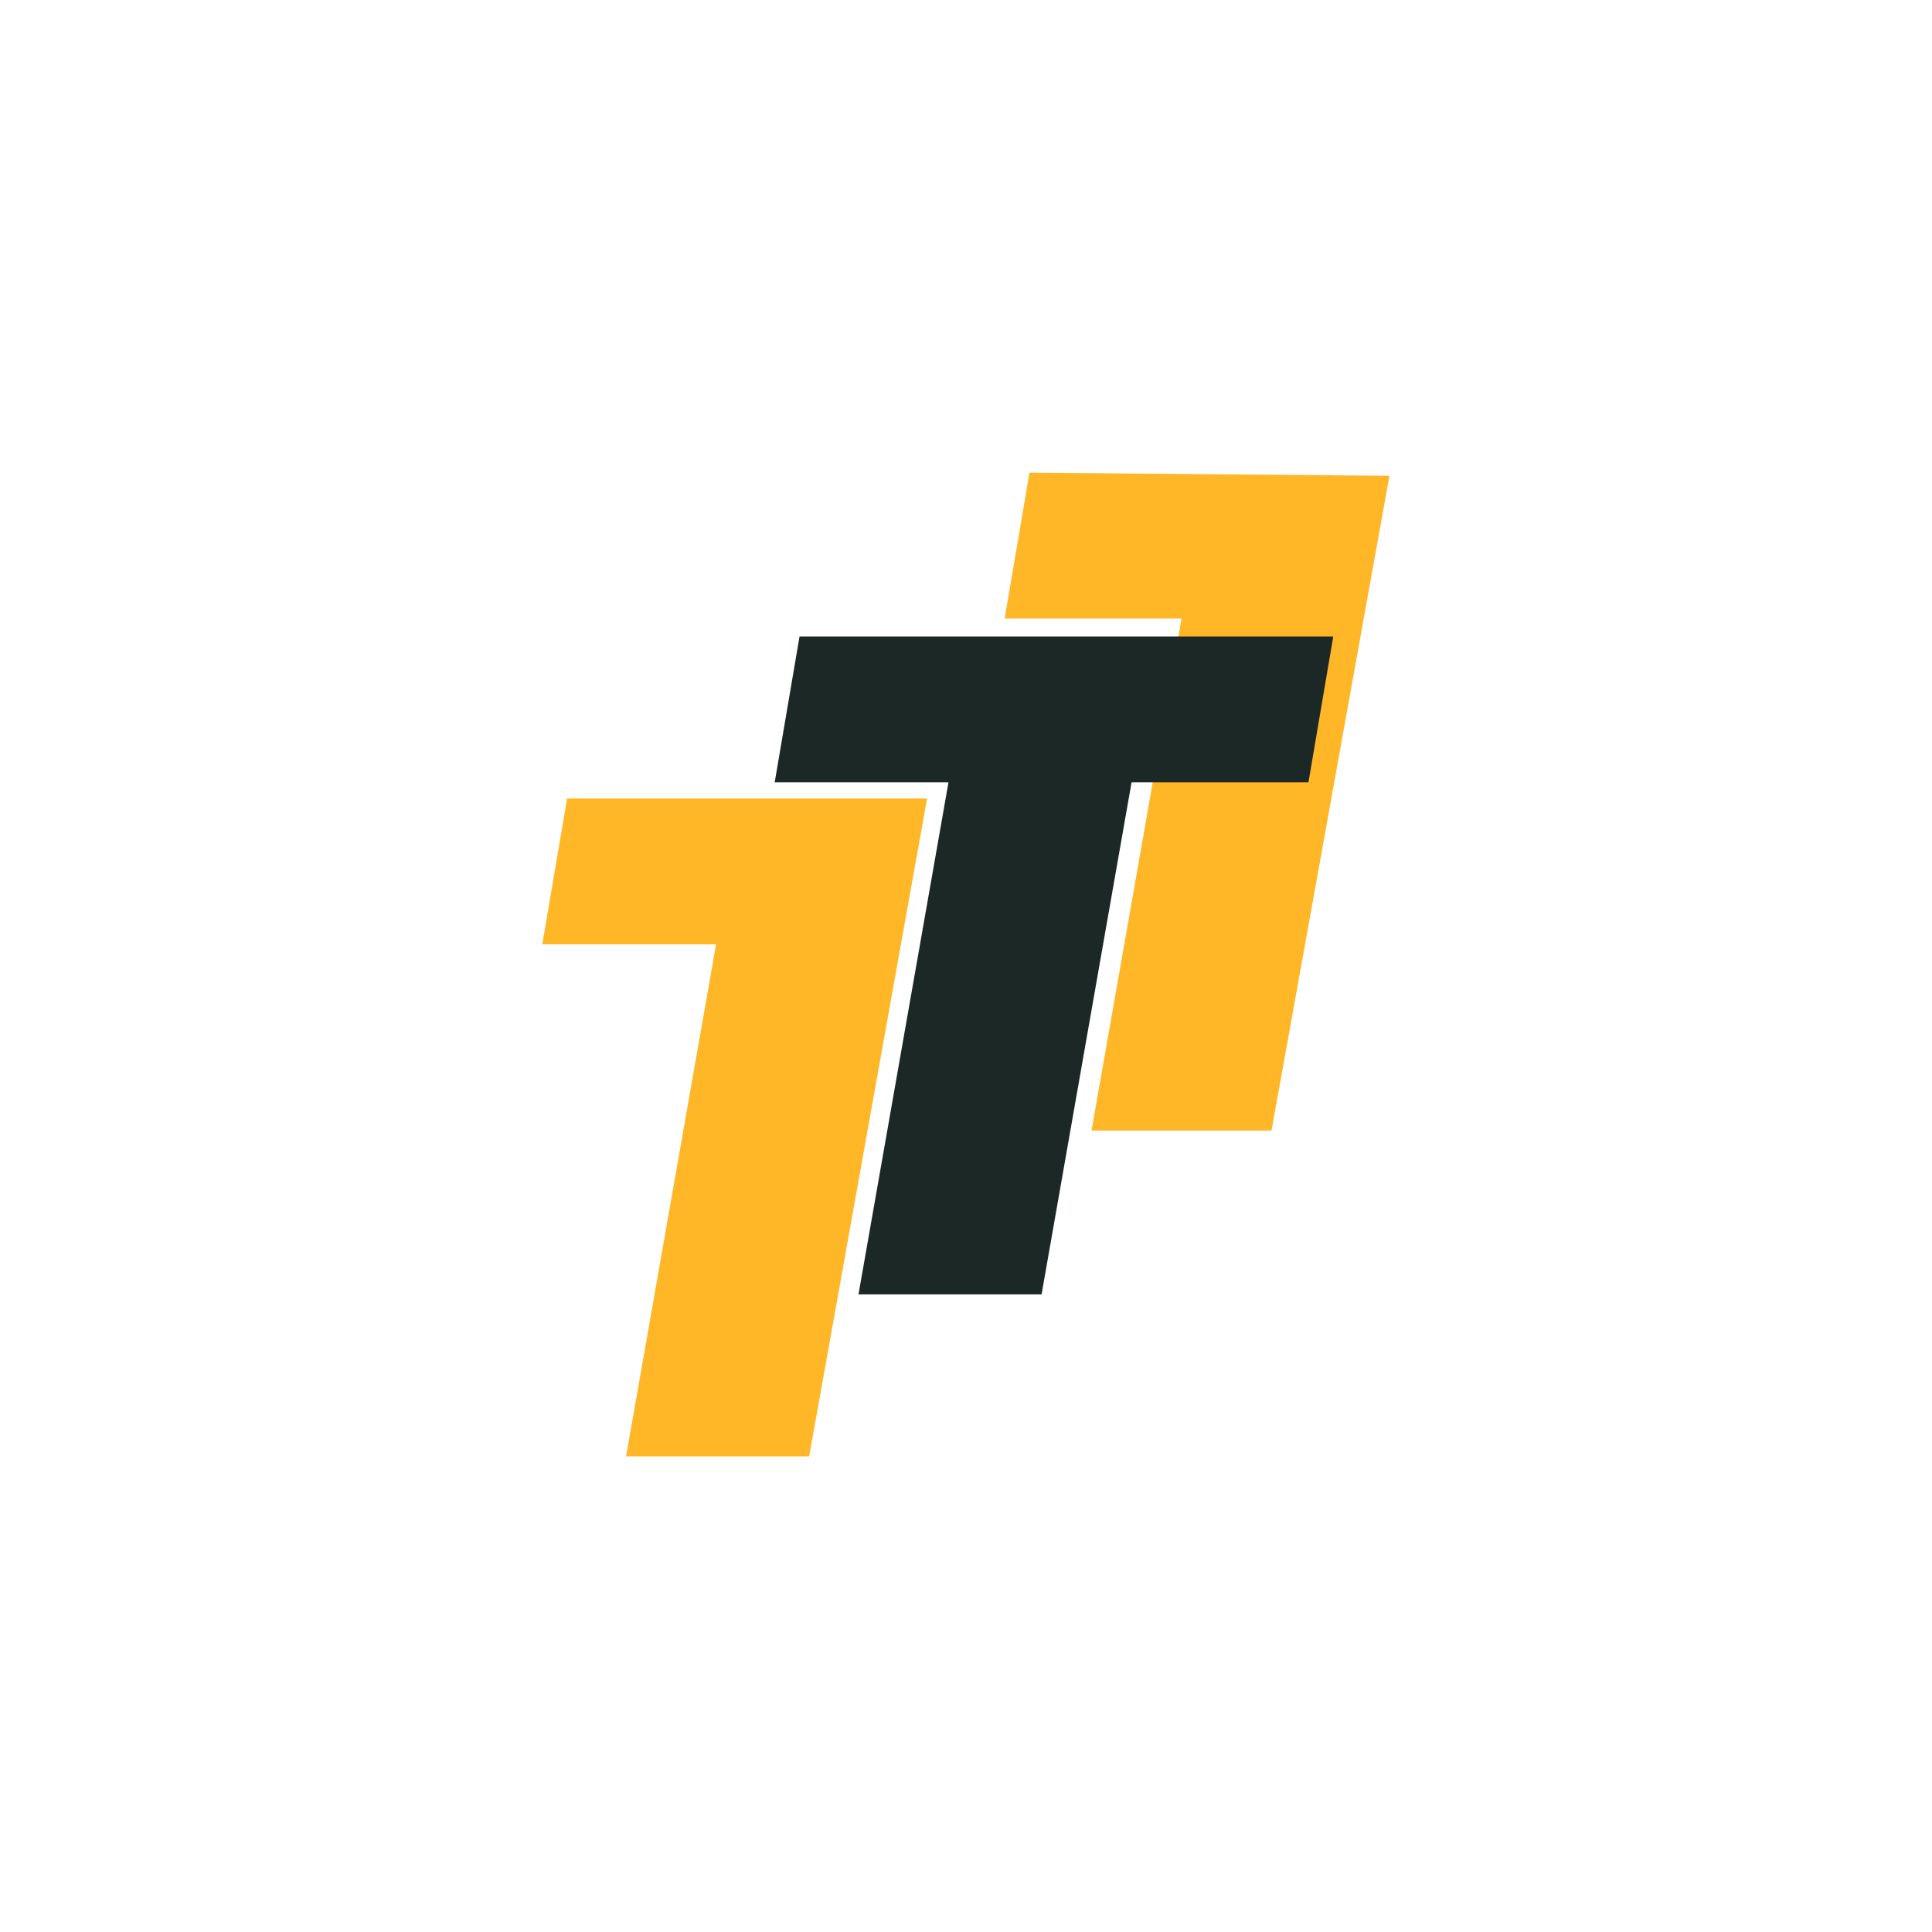
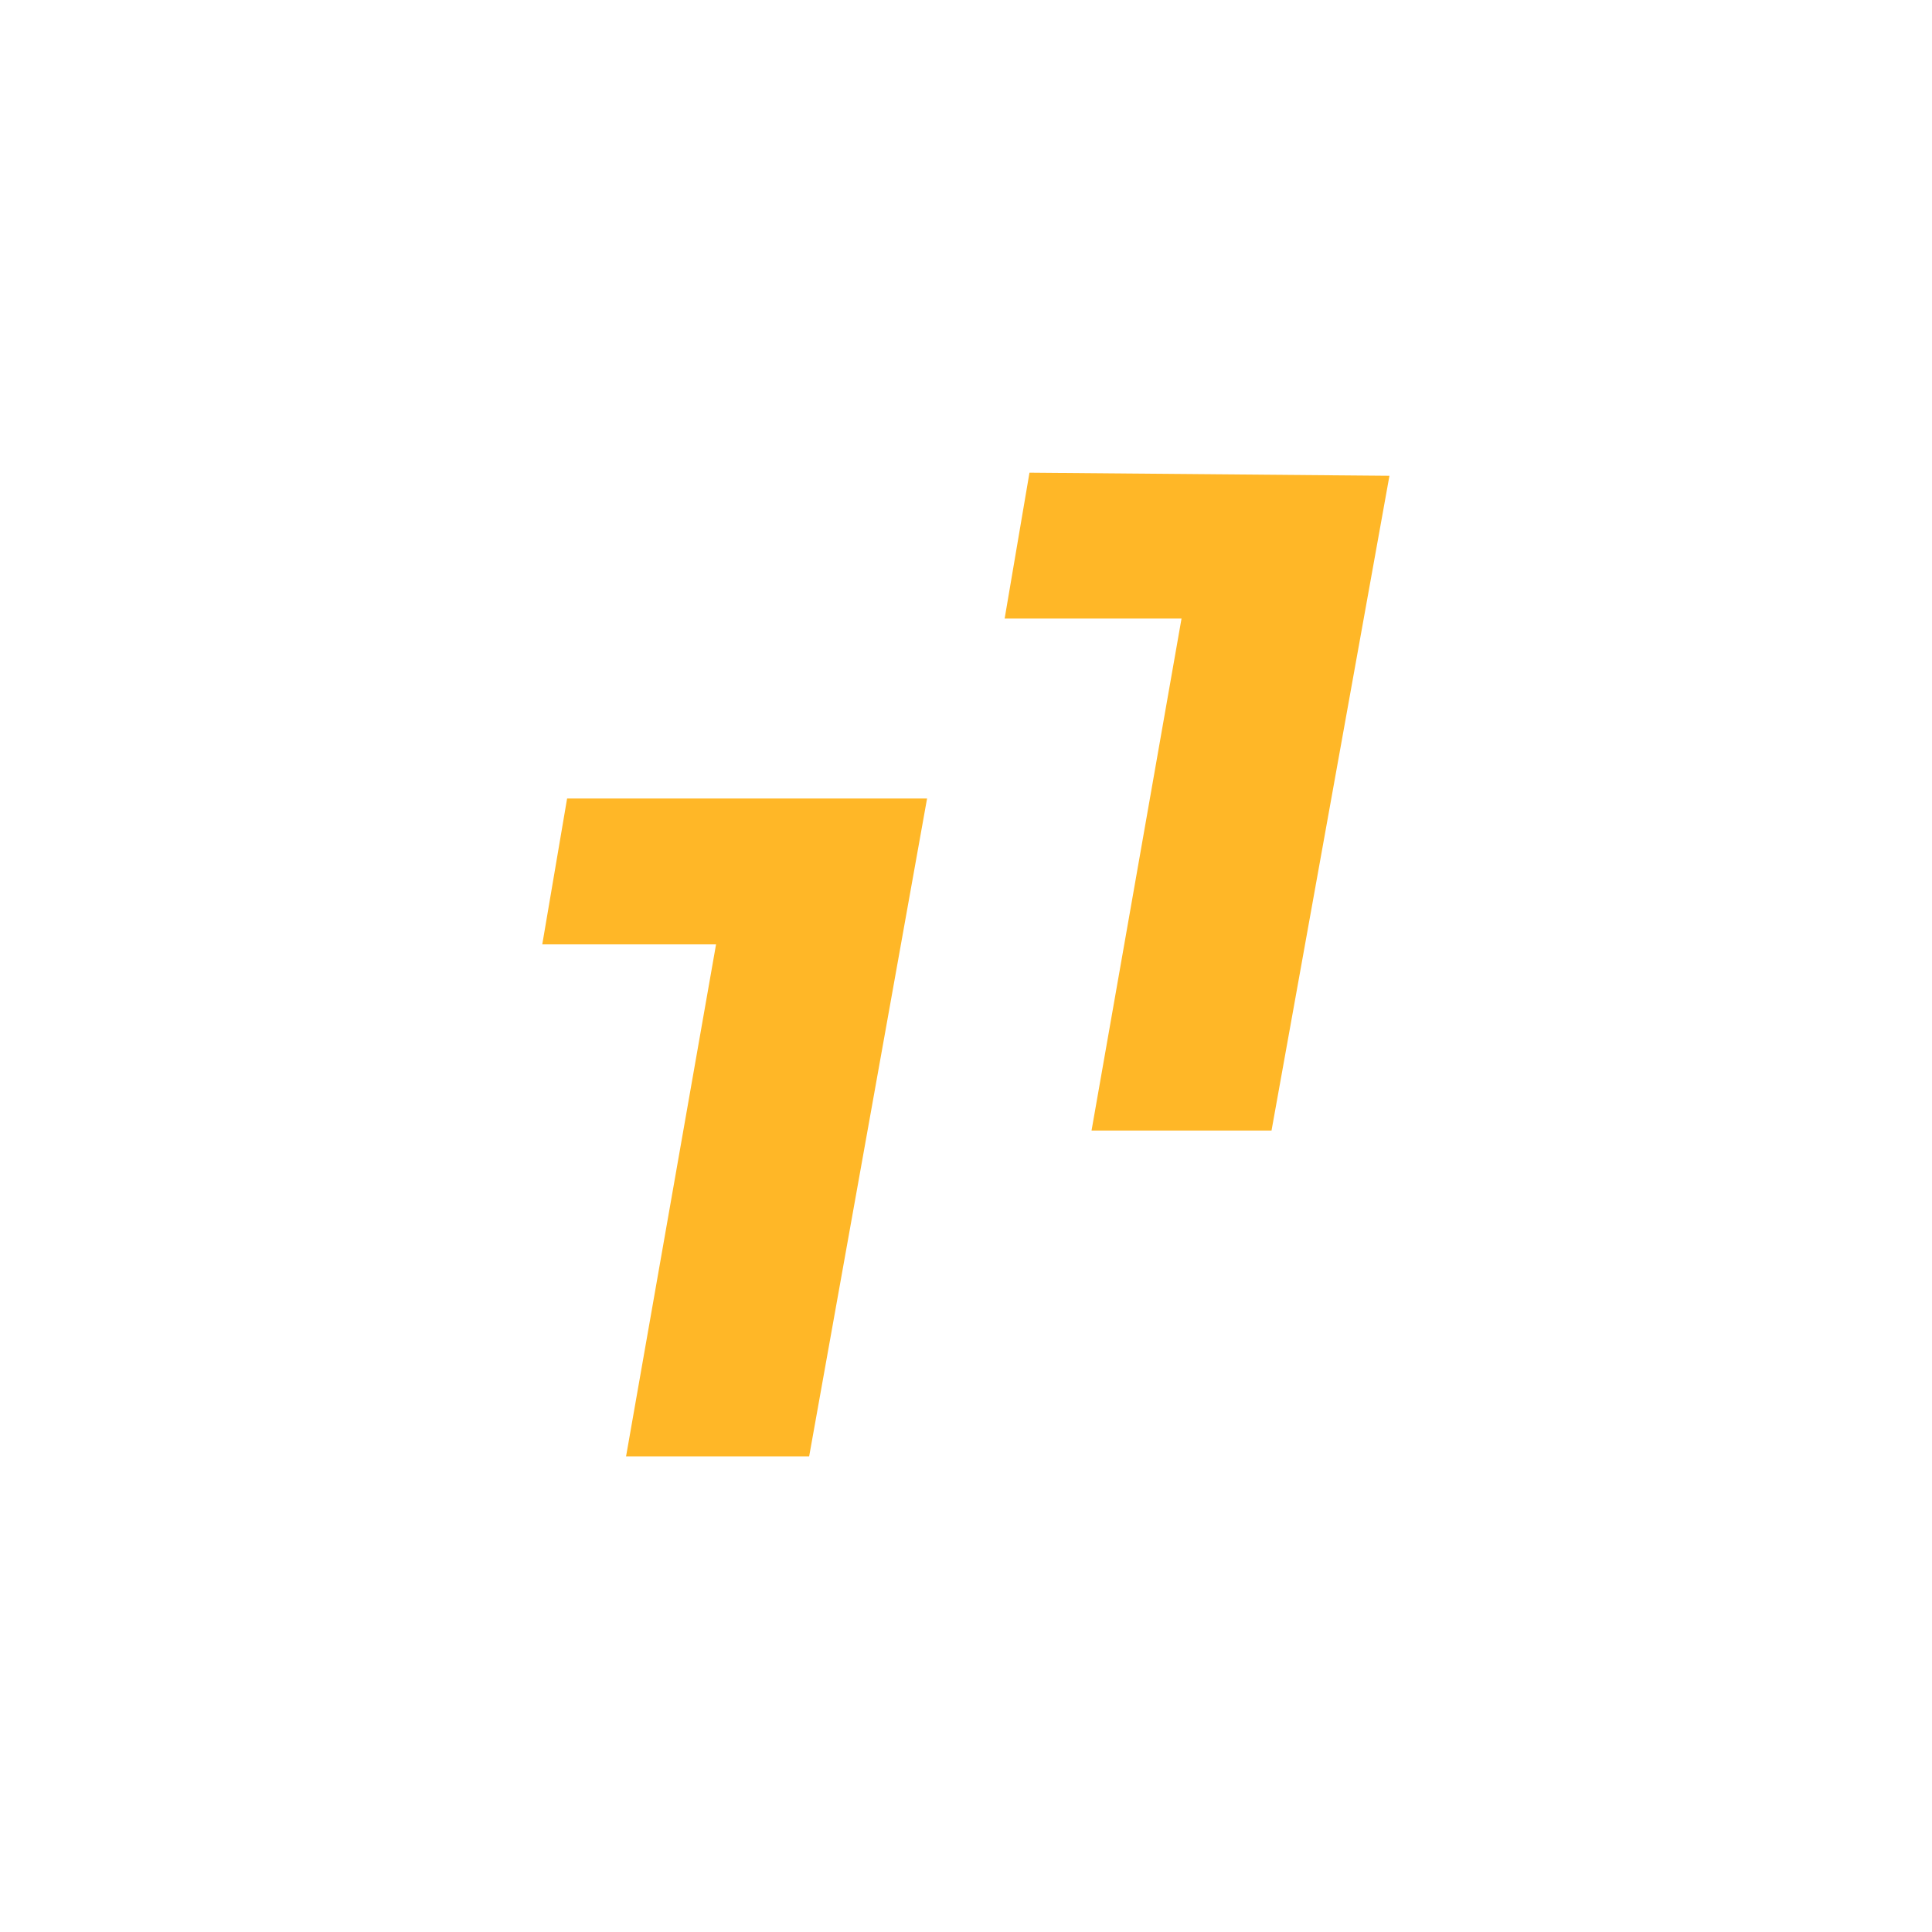
<svg xmlns="http://www.w3.org/2000/svg" viewBox="0 0 500 500">
  <g id="logo_header_black" transform="matrix(8.031, 0, 0, 8.031, -591.284, -8387.318)" style="">
    <path id="Path_3891" class="st0" d="M103.5,1070.1l-3.8,21.2h-5.9l2.9-16.5h-5.6l0.8-4.7H103.5z" style="fill: rgb(255, 183, 39);" />
    <path id="Path_3892" class="st0" d="M118.4,1059.7l-3.8,21.1h-5.8l2.9-16.5H106l0.8-4.7L118.4,1059.7z" style="fill: rgb(255, 183, 39);" />
    <g id="Group_2066" transform="translate(389.59 683.479)">
-       <path id="Path_3893" class="st1" d="M-273,381.4l-0.8,4.7h-5.7l-2.9,16.5h-5.9l2.9-16.5h-5.6l0.8-4.7H-273z" style="fill: rgb(28, 40, 38);" />
-     </g>
+       </g>
  </g>
</svg>